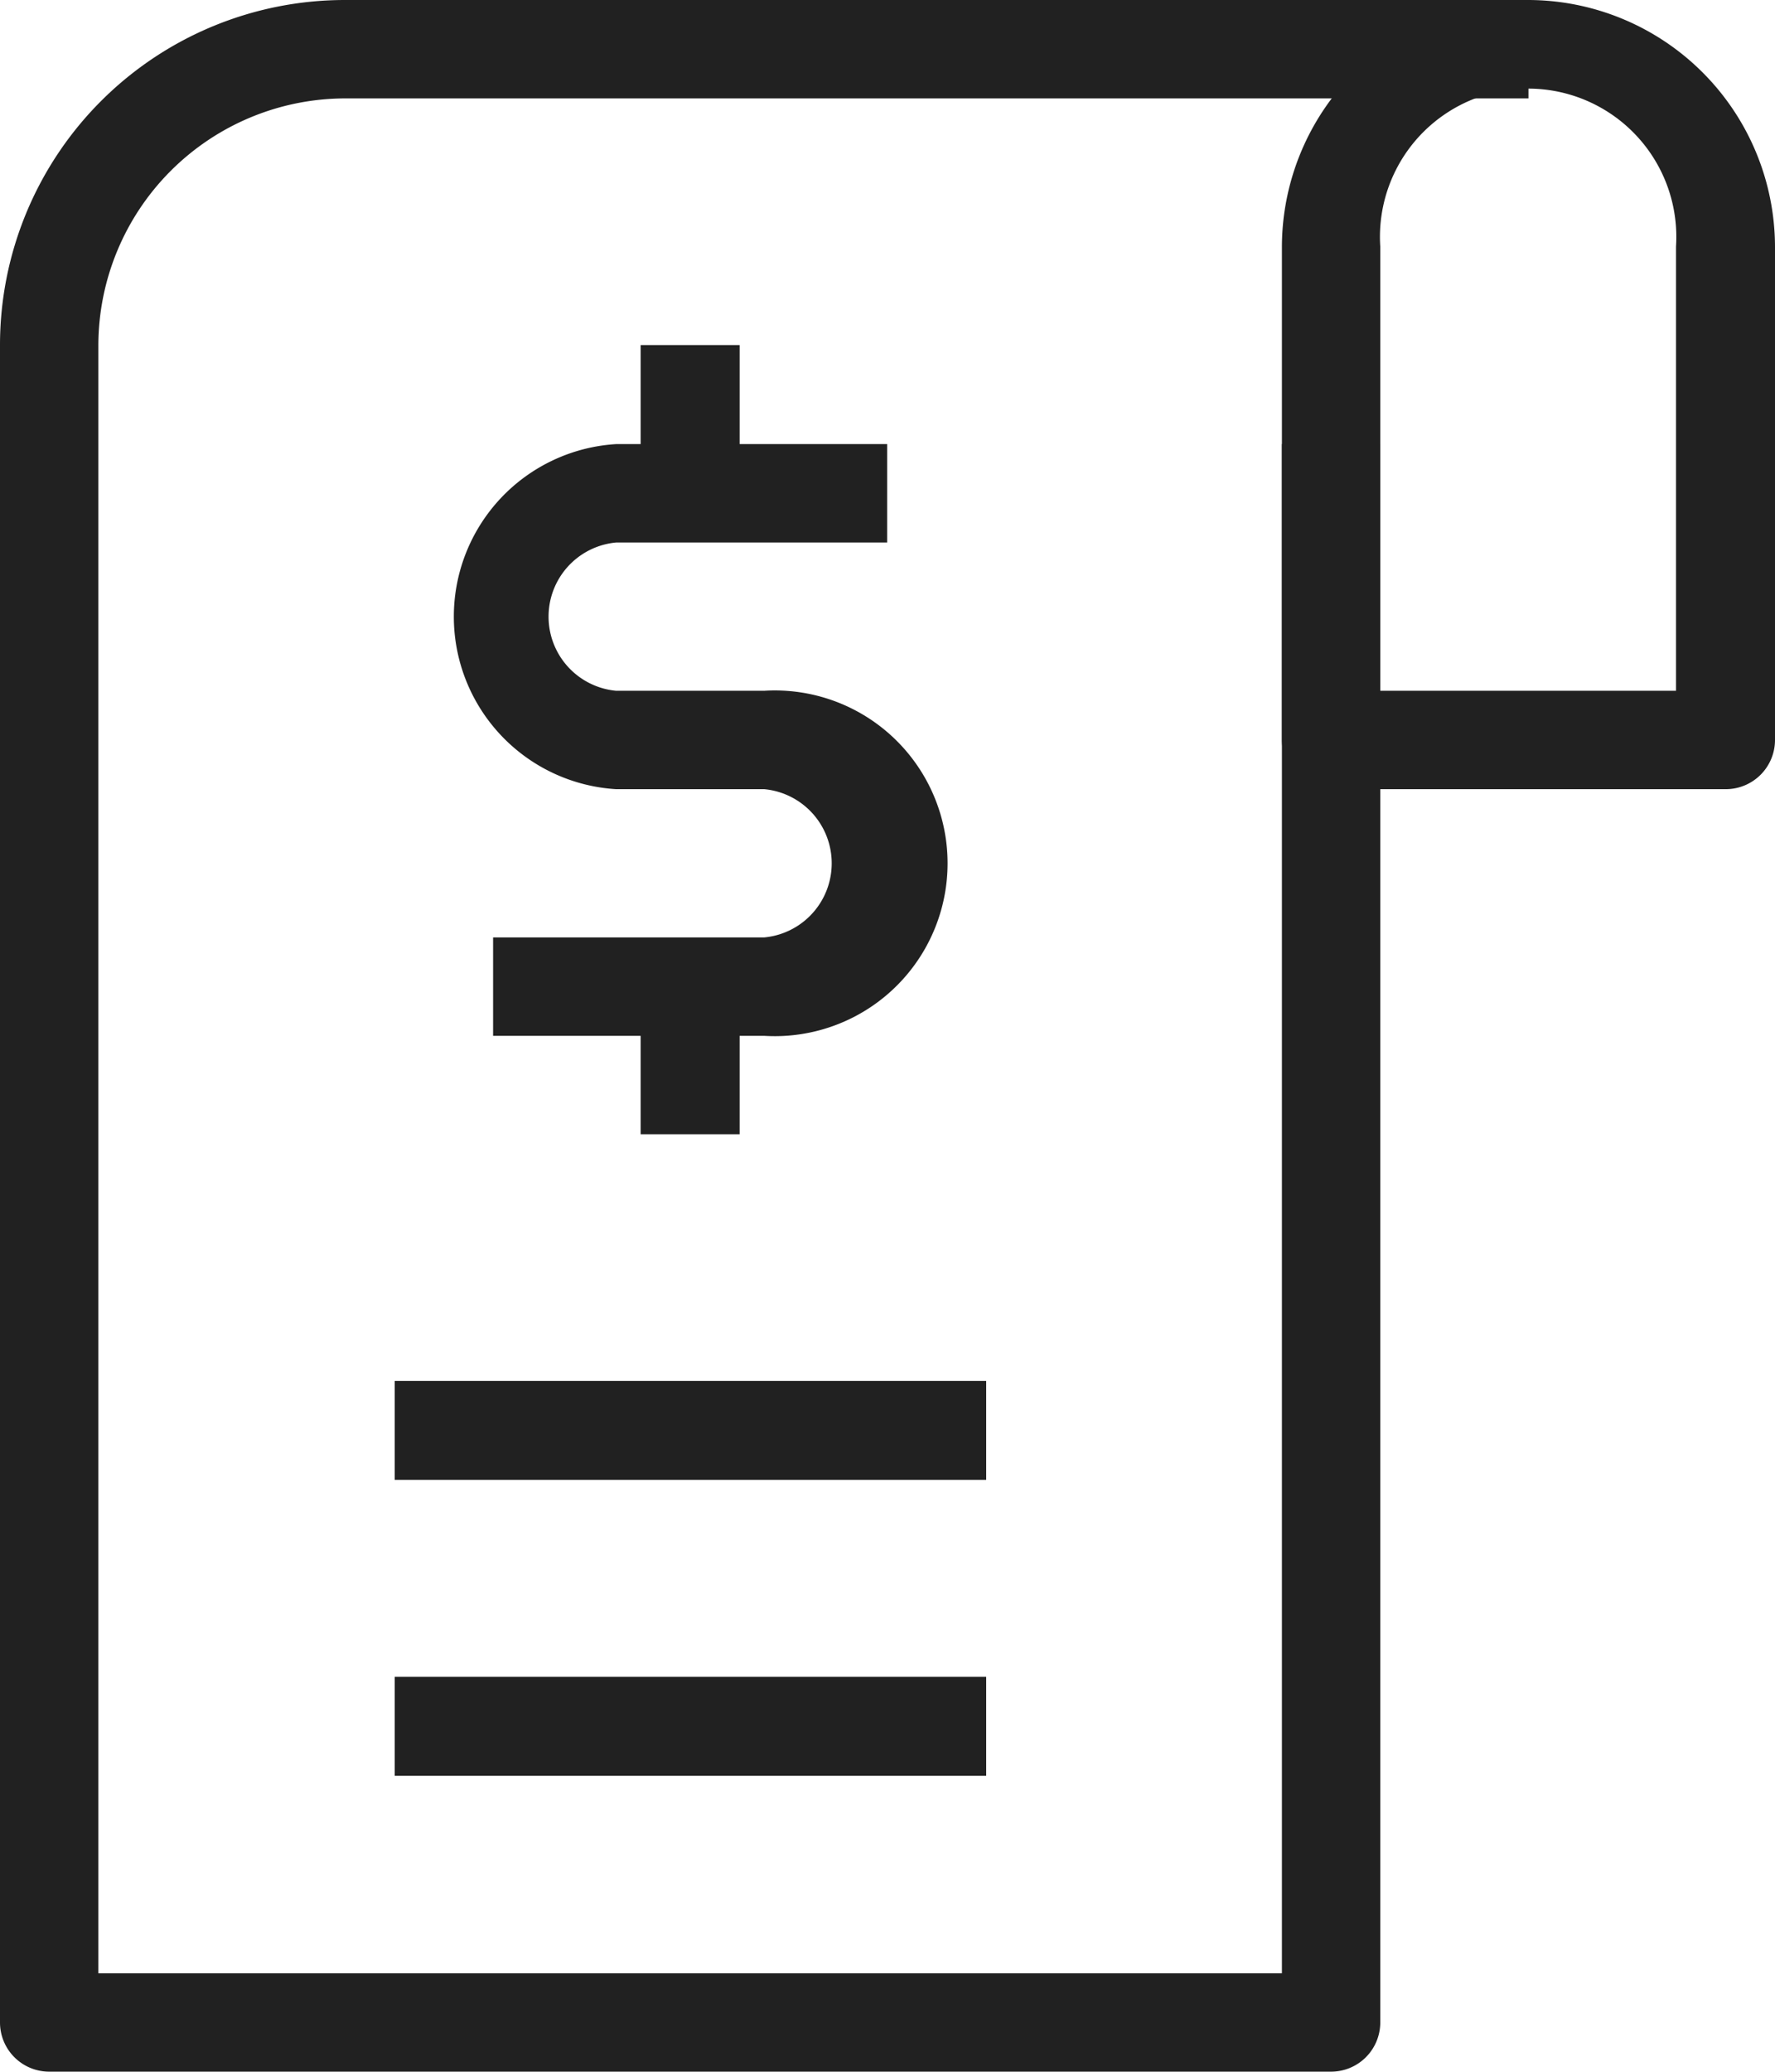
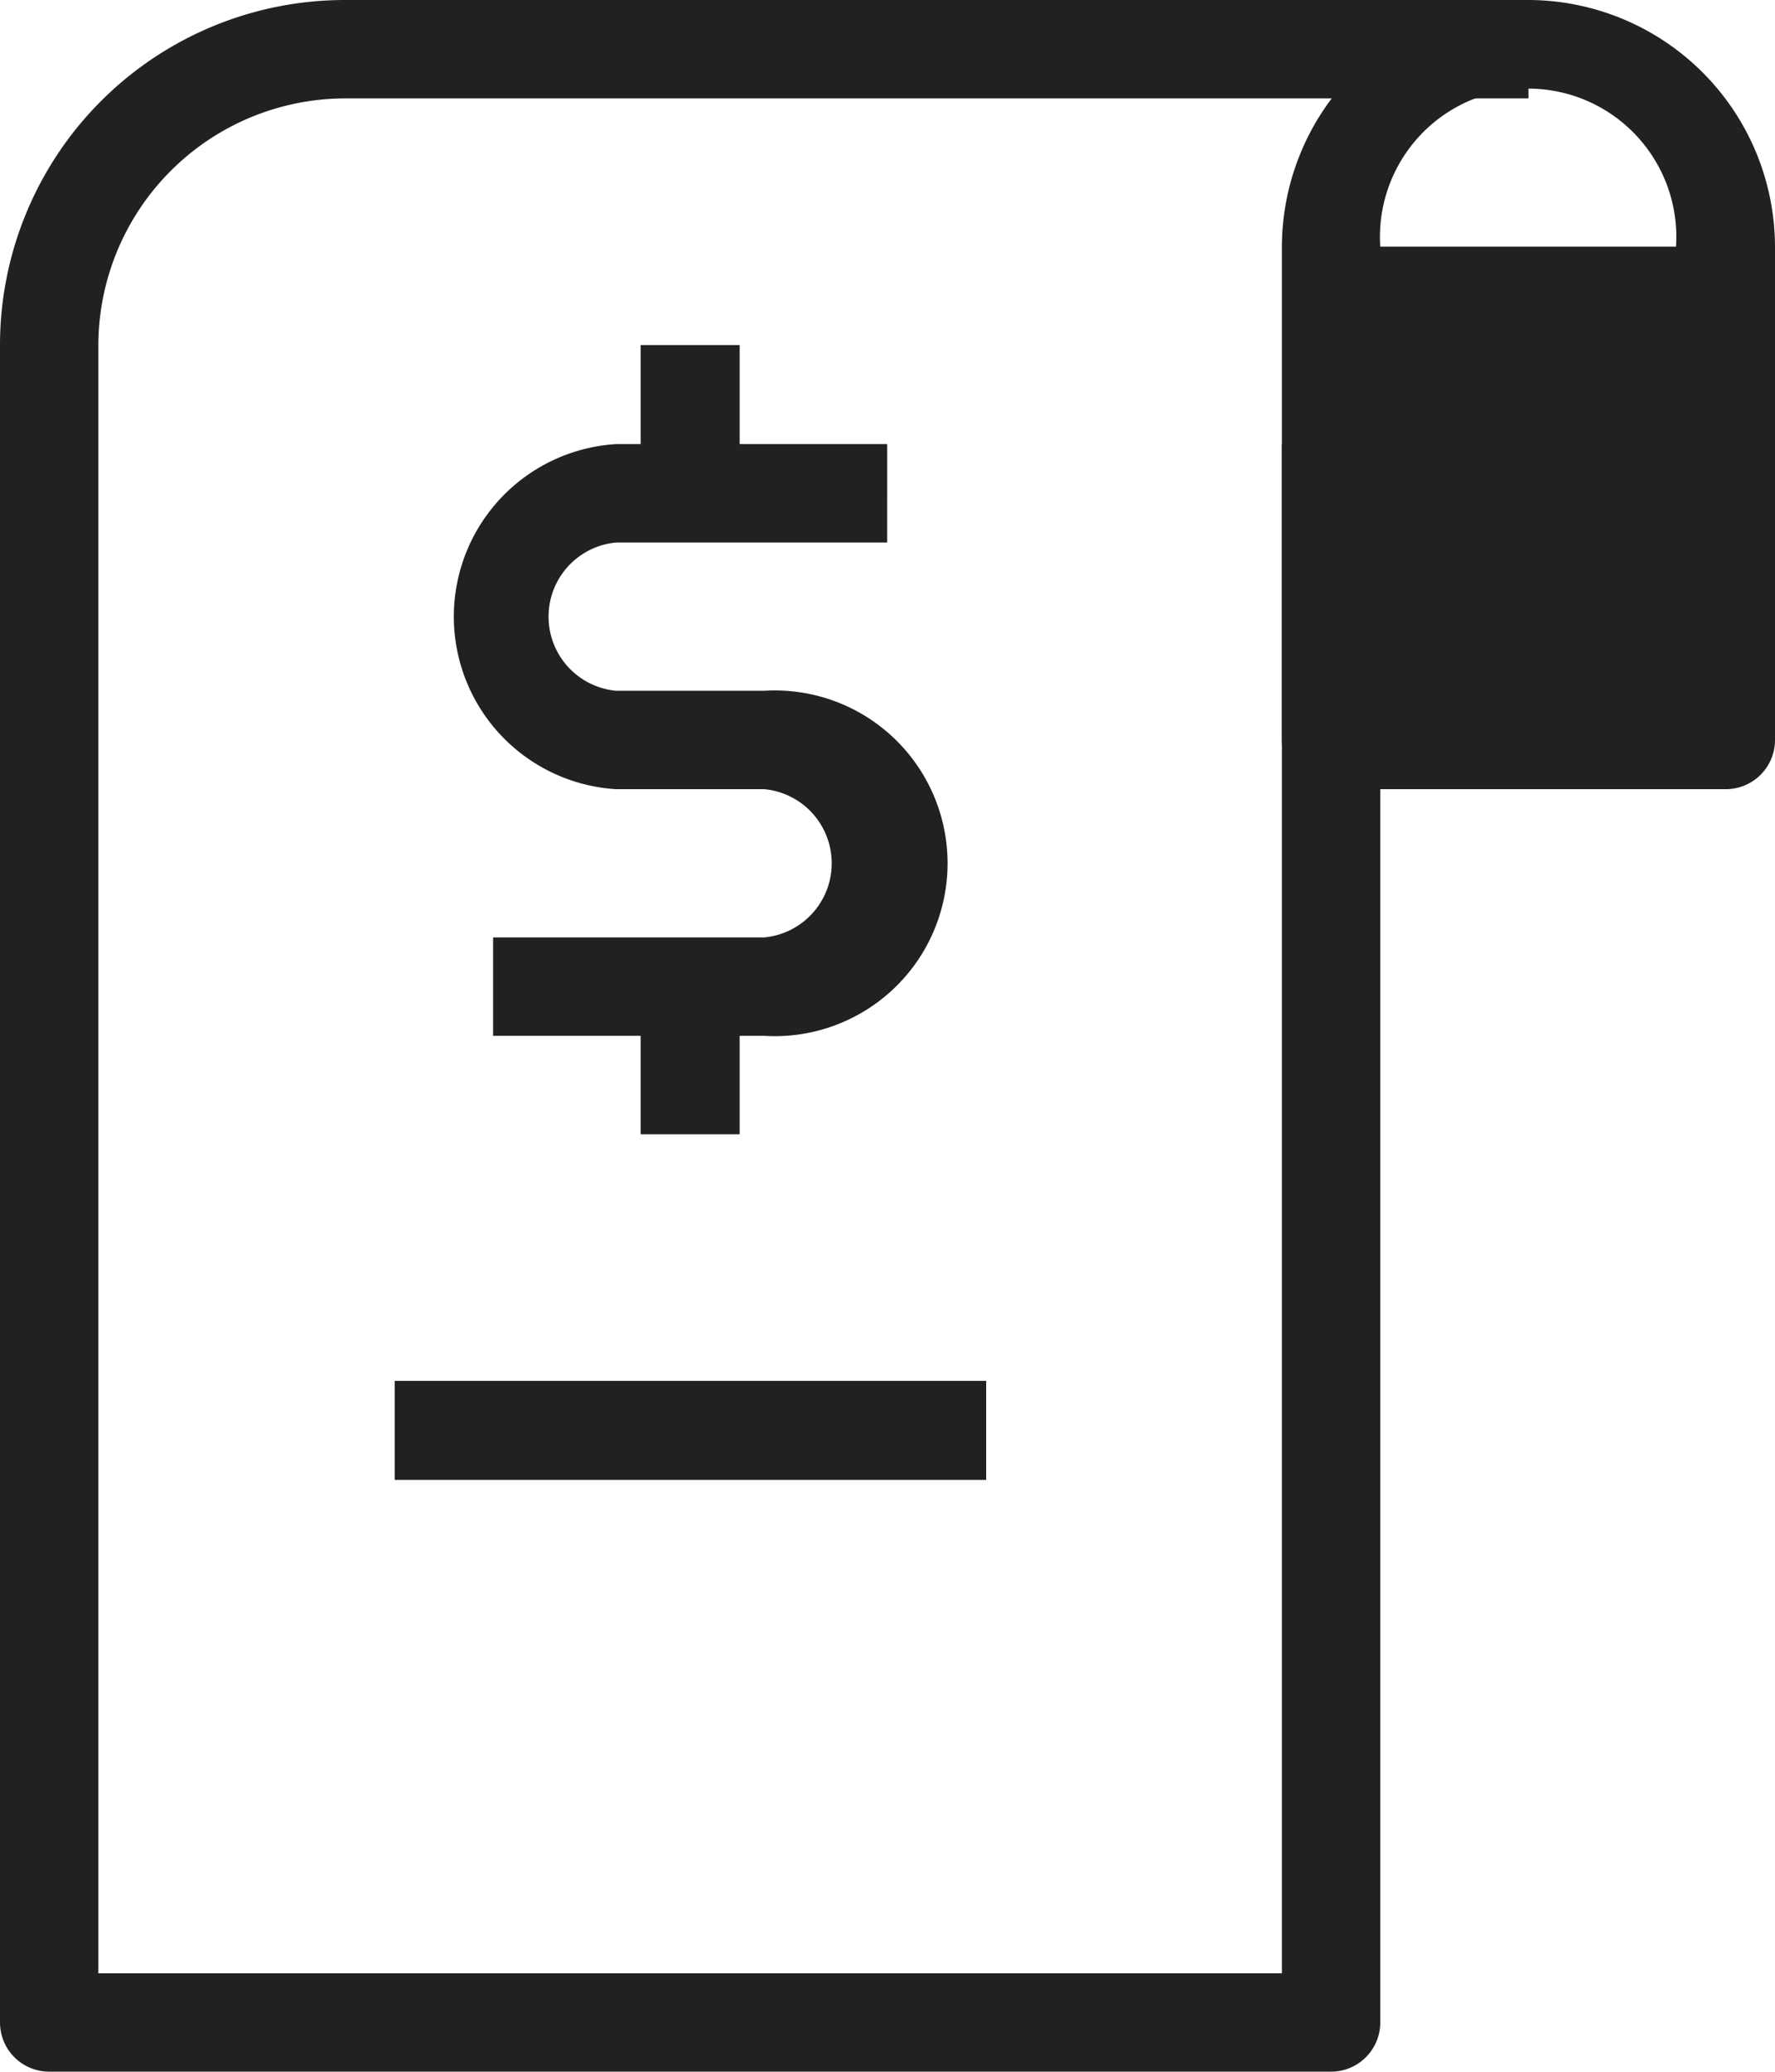
<svg xmlns="http://www.w3.org/2000/svg" viewBox="0 0 27.43 32">
  <defs>
    <style>.cls-1{fill:#212121;}</style>
  </defs>
  <g id="图层_2" data-name="图层 2">
    <g id="图层_1-2" data-name="图层 1">
      <g id="Payment_invoice" data-name="Payment invoice">
        <g id="invoice">
          <path id="Rectangle_525_Stroke_" data-name="Rectangle 525 Stroke " class="cls-1" d="M5.33,0H23.62V1.52H5.33A3.82,3.82,0,0,0,1.52,5.33V30.48H19.81V6.86h1.52V31.24a.76.76,0,0,1-.76.76H.76A.76.76,0,0,1,0,31.24V5.33A5.33,5.33,0,0,1,5.33,0Z" />
          <path id="Rectangle_525_Stroke_2" data-name="Rectangle 525 Stroke 2" class="cls-1" d="M15.24,21.33v1.53H6.1V21.33Z" />
-           <path id="Rectangle_525_Stroke_3" data-name="Rectangle 525 Stroke 3" class="cls-1" d="M15.24,25.9v1.53H6.1V25.9Z" />
-           <path id="Rectangle_525_Stroke_4" data-name="Rectangle 525 Stroke 4" class="cls-1" d="M23.62,0a3.82,3.82,0,0,1,3.81,3.81v7.62a.76.76,0,0,1-.76.76h-6.1a.76.76,0,0,1-.76-.76V3.81A3.82,3.82,0,0,1,23.62,0ZM21.33,3.81v6.86H25.9V3.81a2.29,2.29,0,1,0-4.57,0Z" />
+           <path id="Rectangle_525_Stroke_4" data-name="Rectangle 525 Stroke 4" class="cls-1" d="M23.62,0a3.82,3.82,0,0,1,3.81,3.81v7.62a.76.76,0,0,1-.76.76h-6.1a.76.76,0,0,1-.76-.76V3.81A3.82,3.82,0,0,1,23.62,0ZM21.33,3.81H25.9V3.81a2.29,2.29,0,1,0-4.57,0Z" />
          <path id="Vector_998_Stroke_" data-name="Vector 998 Stroke " class="cls-1" d="M9.52,6.86h4.19V8.38H9.52a1.15,1.15,0,0,0,0,2.29h2.29a2.67,2.67,0,1,1,0,5.33H7.62V14.48h4.19a1.15,1.15,0,0,0,0-2.29H9.52a2.67,2.67,0,0,1,0-5.33Z" />
          <path id="Vector_999_Stroke_" data-name="Vector 999 Stroke " class="cls-1" d="M11.43,7.62H9.9V5.33h1.53Z" />
          <path id="Vector_999_Stroke_2" data-name="Vector 999 Stroke 2" class="cls-1" d="M11.43,17.52H9.9V15.24h1.53Z" />
        </g>
      </g>
    </g>
  </g>
</svg>